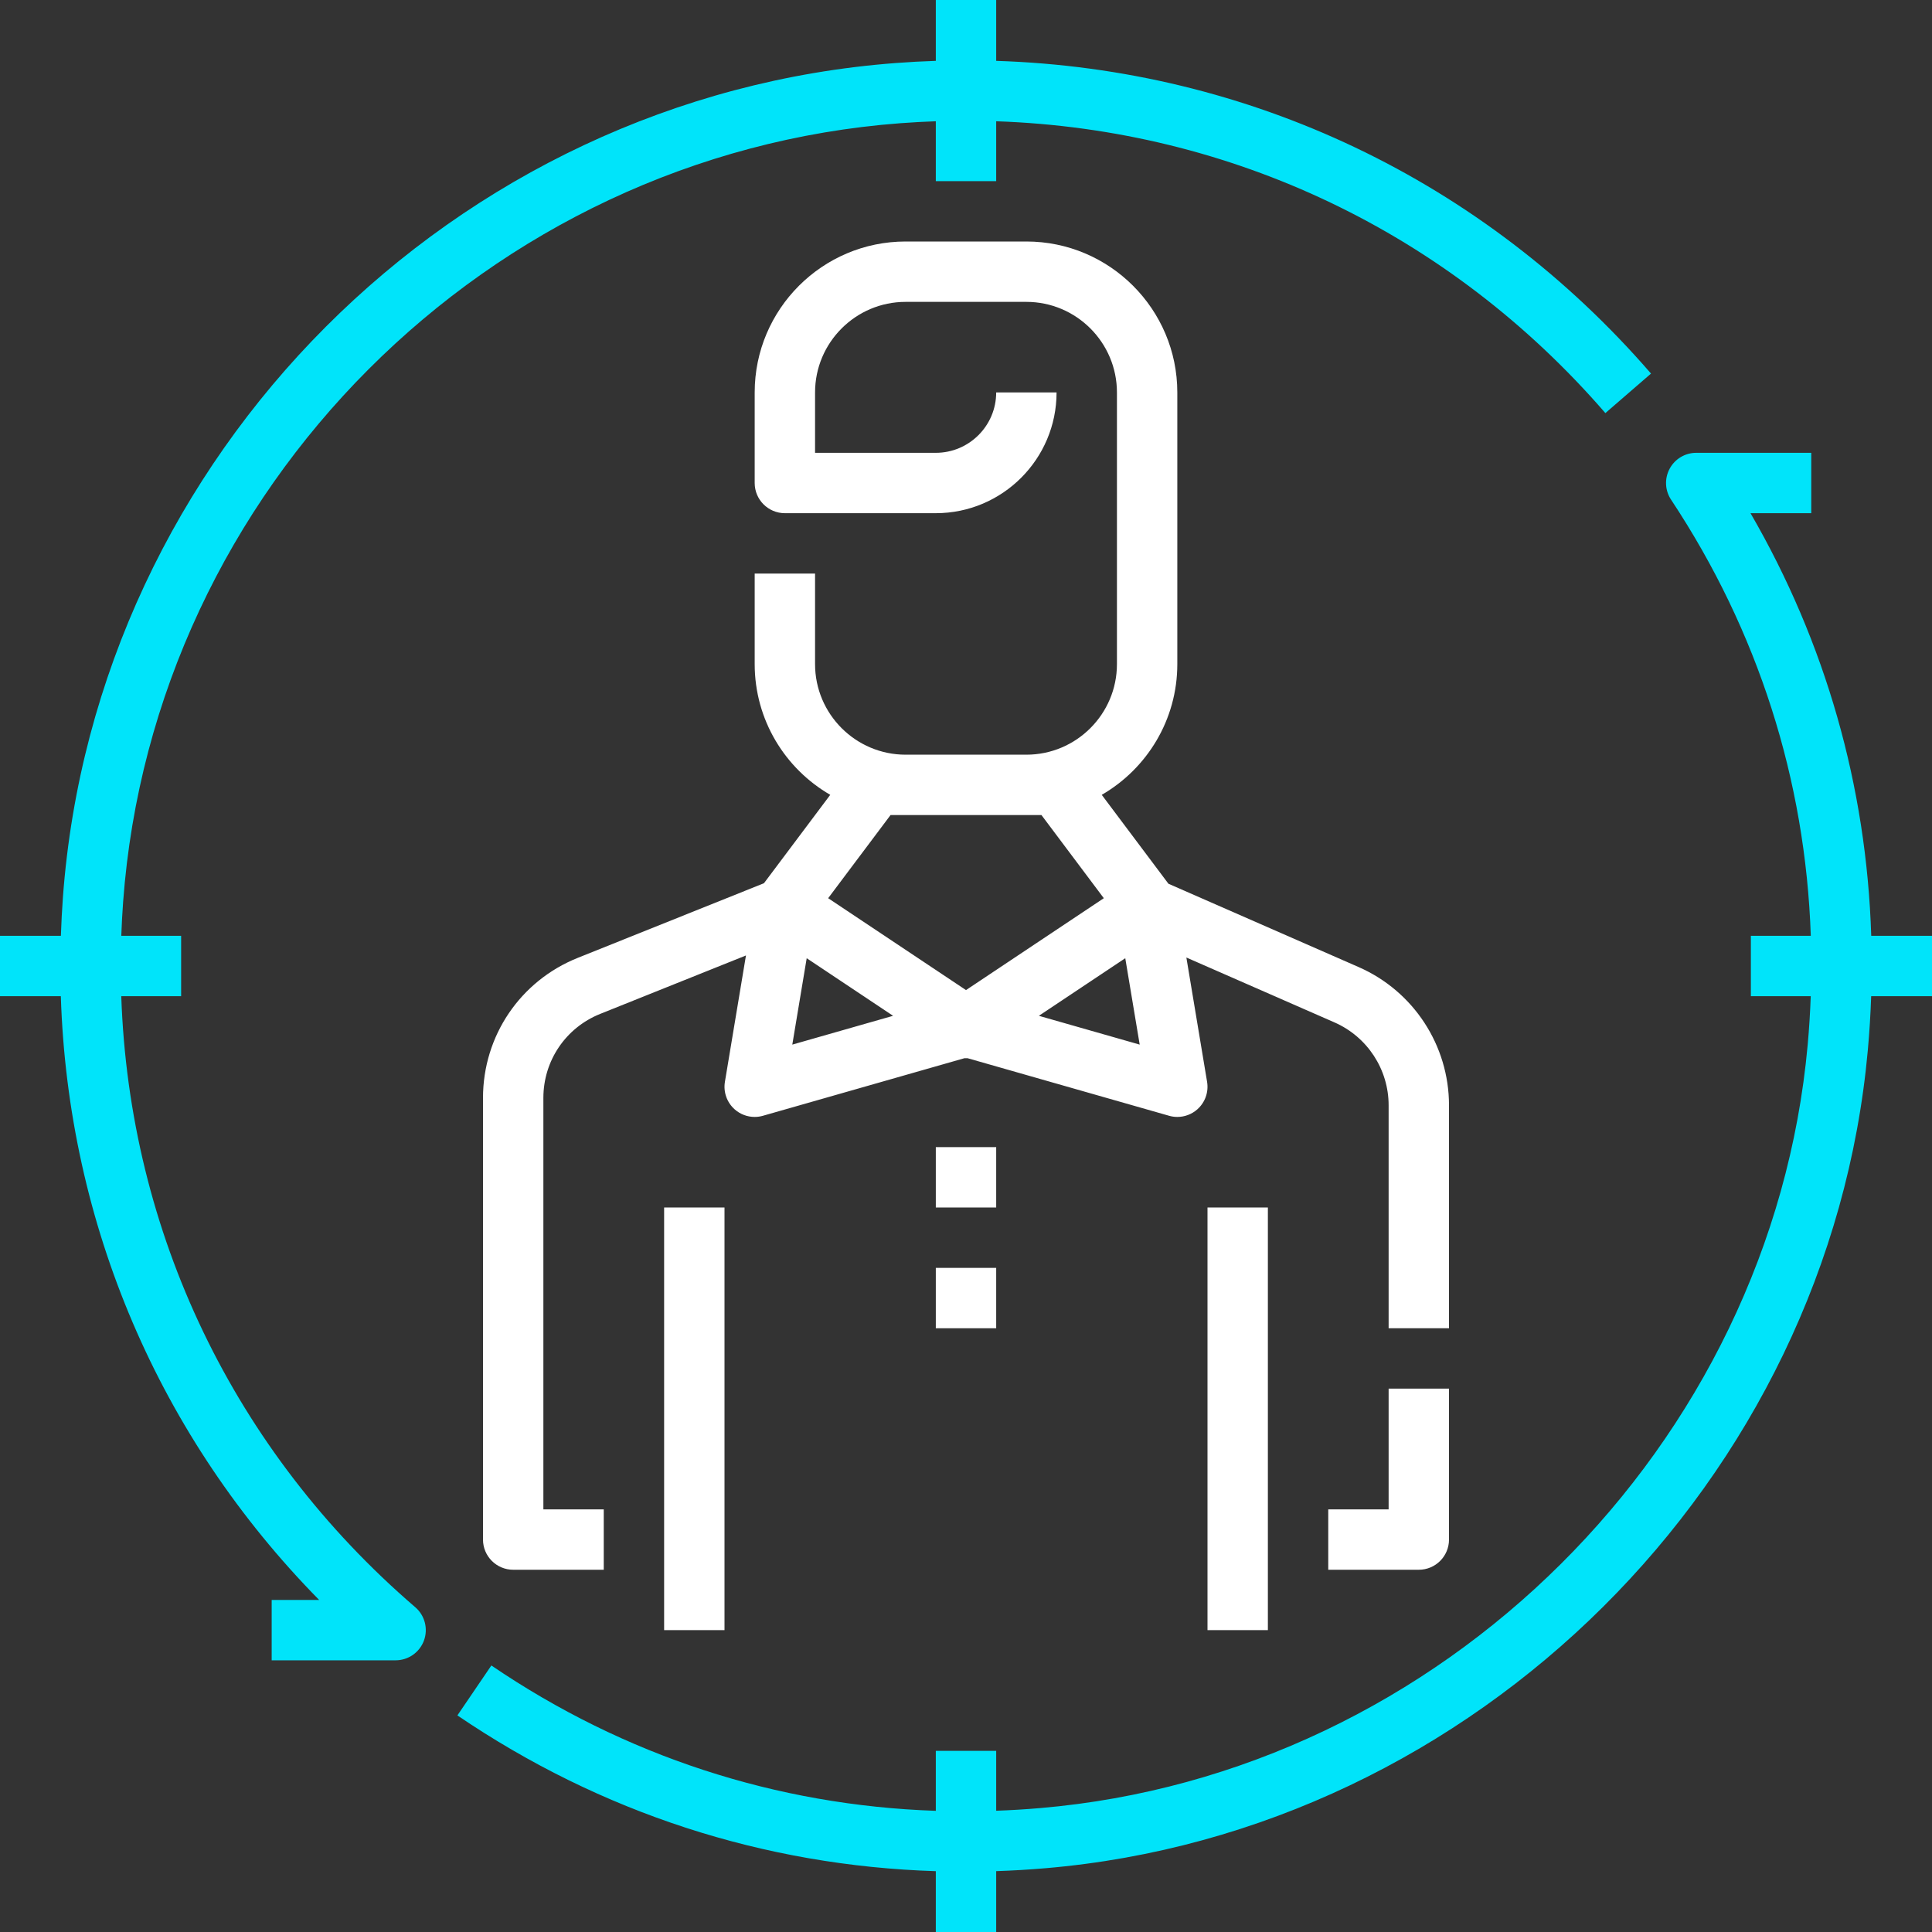
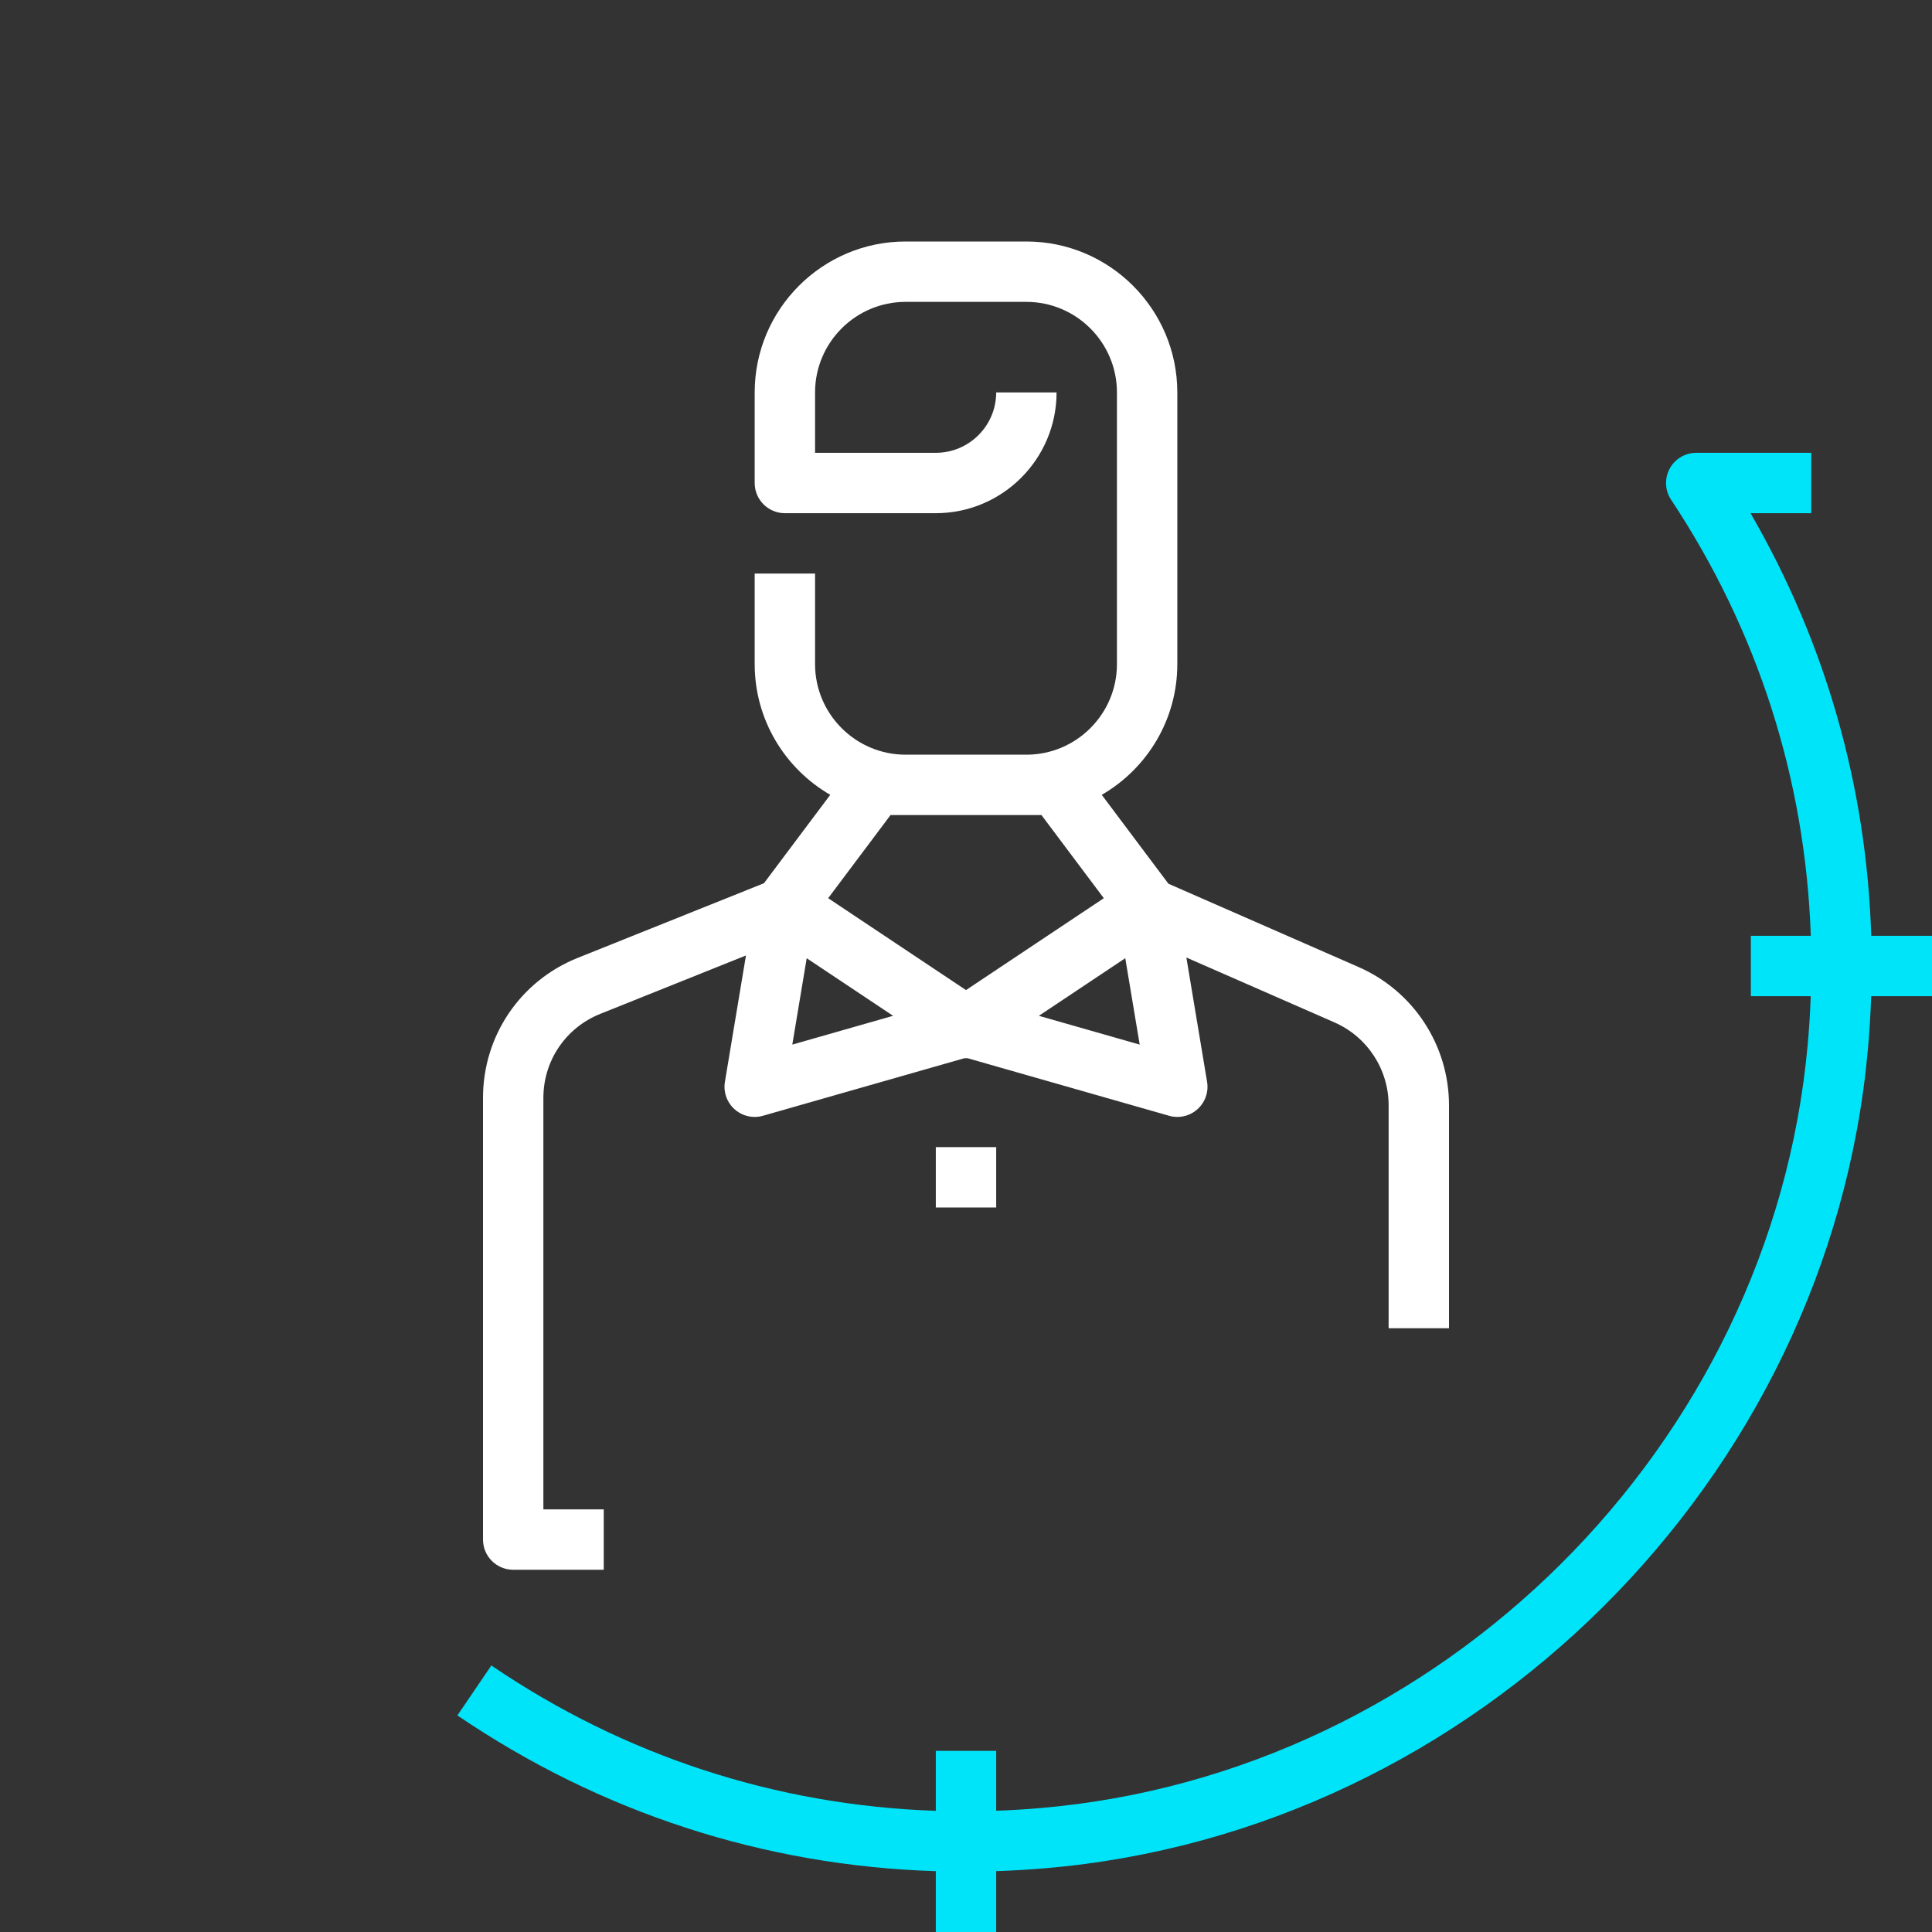
<svg xmlns="http://www.w3.org/2000/svg" id="Line" enable-background="new 0 0 64 64" height="512" viewBox="0 0 64 64" width="512">
  <rect x="0" y="0" width="64" height="64" fill="#333333" stroke="none" />
  <path fill="#00e4fa" d="m64 31h-2.013c-.156-4.953-1.513-9.712-3.999-14h2.012v-2h-3.81c-.368 0-.707.203-.881.527-.175.325-.156.719.047 1.025 2.88 4.346 4.453 9.283 4.629 14.448h-1.985v2h1.983c-.019.535-.052 1.072-.101 1.61-1.201 13.284-12.132 24.154-25.426 25.285-.487.042-.972.071-1.456.088v-1.983h-2v1.986c-5.278-.178-10.315-1.817-14.723-4.815l-1.125 1.654c4.746 3.227 10.165 4.982 15.848 5.16v2.015h2v-2.016c.54-.018 1.082-.05 1.626-.096 14.246-1.212 25.96-12.862 27.248-27.098.054-.599.091-1.195.111-1.79h2.015z" />
-   <path fill="#00e4fa" d="m13.757 53.242c-6.019-5.174-9.473-12.423-9.74-20.242h1.983v-2h-1.982c.013-.375.033-.752.061-1.129 1.01-13.675 12.082-24.762 25.754-25.79.39-.029.779-.05 1.167-.064v1.983h2v-1.983c7.79.267 15.009 3.693 20.18 9.667l1.512-1.309c-5.556-6.418-13.326-10.093-21.692-10.359v-2.016h-2v2.016c-.438.014-.877.038-1.316.071-14.653 1.101-26.518 12.982-27.6 27.637-.031.426-.053.852-.067 1.276h-2.017v2h2.015c.24 7.552 3.255 14.612 8.557 20h-1.572v2h4.105c.418 0 .792-.26.938-.652.145-.392.031-.834-.286-1.106z" />
  <path fill="#ffffff" d="m48 36.615c0-1.985-1.175-3.783-2.994-4.58l-6.3-2.76-2.209-2.945c1.495-.865 2.503-2.482 2.503-4.33v-9c0-2.757-2.243-5-5-5h-4c-2.757 0-5 2.243-5 5v3c0 .552.448 1 1 1h5c2.206 0 4-1.794 4-4h-2c0 1.103-.897 2-2 2h-4v-2c0-1.654 1.346-3 3-3h4c1.654 0 3 1.346 3 3v9c0 1.654-1.346 3-3 3h-4c-1.654 0-3-1.346-3-3v-3h-2v3c0 1.848 1.008 3.465 2.503 4.33l-2.196 2.928-6.167 2.472c-1.908.764-3.14 2.586-3.14 4.641v14.629c0 .552.448 1 1 1h3v-2h-2v-13.629c0-1.233.739-2.326 1.884-2.785l4.827-1.935-.697 4.184c-.057.338.064.682.32.911.186.166.423.254.666.254.092 0 .184-.013.275-.039l6.671-1.906c.036.002.072.002.108 0l6.672 1.906c.089.026.182.039.274.039.242 0 .48-.088.666-.254.256-.229.377-.572.32-.911l-.686-4.116 4.903 2.148c1.092.478 1.797 1.557 1.797 2.748v7.385h2zm-13.5-9.615 2.065 2.754-2.283 1.522-2.282 1.522-4.566-3.044 2.066-2.754zm-7.777 4.742 2.862 1.908-3.339.954zm7.691 1.908 2.862-1.908.478 2.862z" />
-   <path fill="#ffffff" d="m46 50h-2v2h3c.553 0 1-.448 1-1v-5h-2z" />
-   <path fill="#ffffff" d="m22 40h2v14h-2z" />
-   <path fill="#ffffff" d="m40 40h2v14h-2z" />
  <path fill="#ffffff" d="m31 38h2v2h-2z" />
-   <path fill="#ffffff" d="m31 42h2v2h-2z" />
</svg>